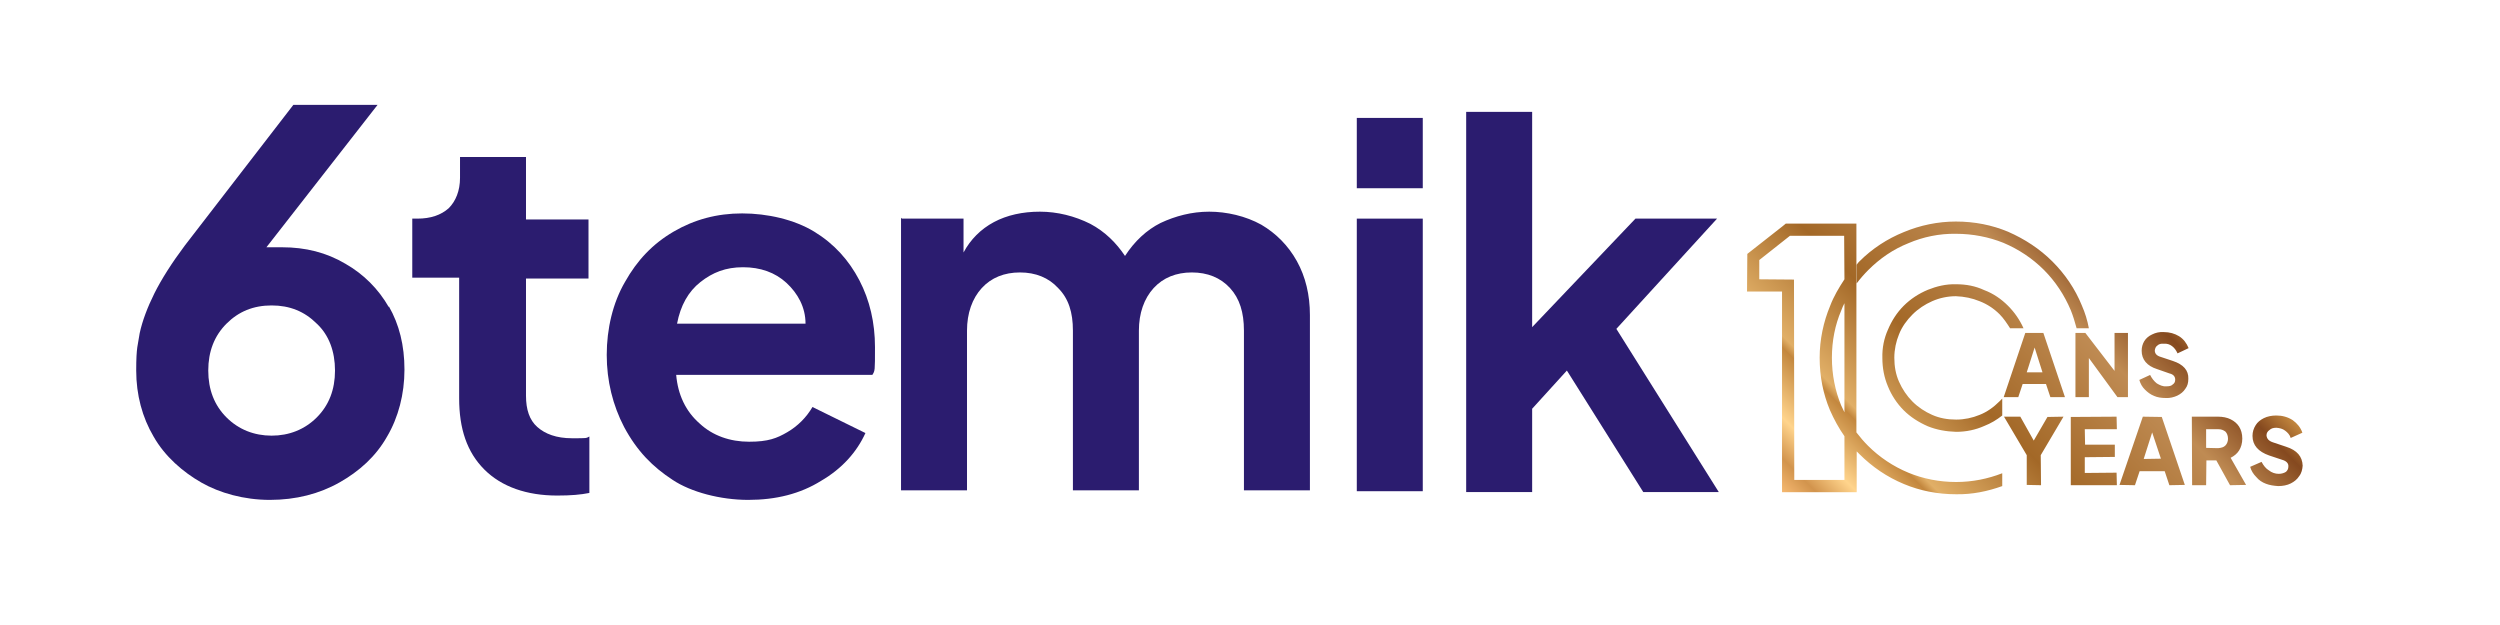
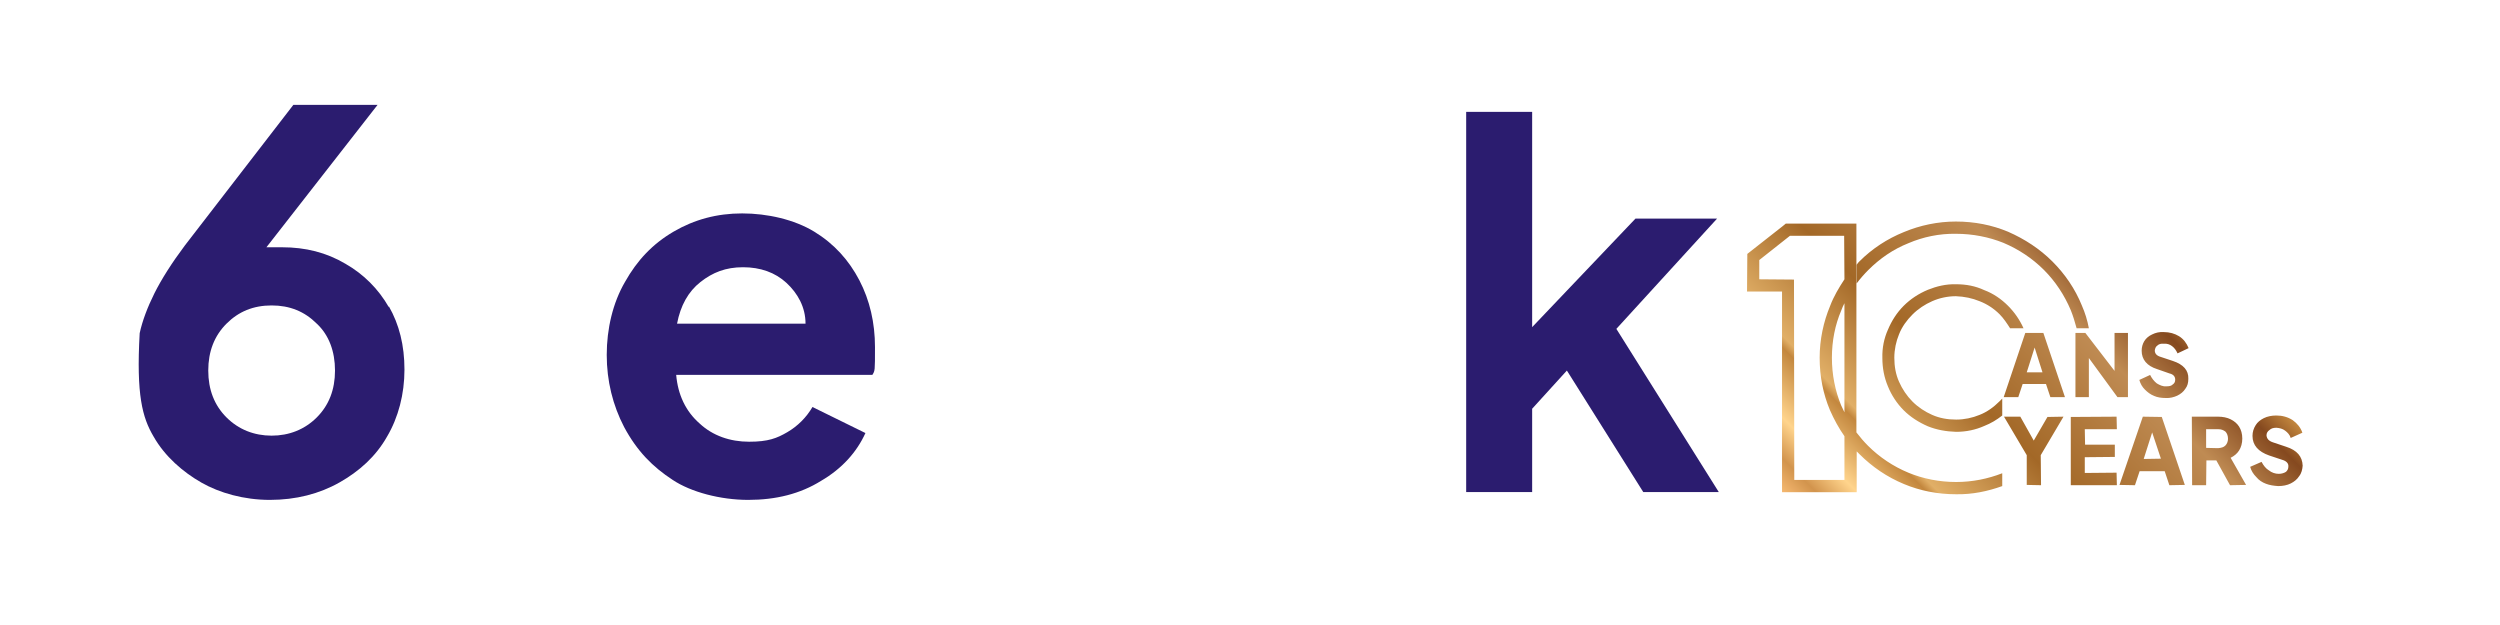
<svg xmlns="http://www.w3.org/2000/svg" xmlns:ns1="http://www.serif.com/" width="100%" height="100%" viewBox="0 0 1200 300" version="1.1" xml:space="preserve" style="fill-rule:evenodd;clip-rule:evenodd;stroke-linejoin:round;stroke-miterlimit:2;">
  <g id="Layer-1" ns1:id="Layer 1" transform="matrix(4.167,0,0,4.167,0,0)">
    <g transform="matrix(33.598,-33.598,-33.598,-33.598,211.892,63.317)">
      <path d="M0.655,0.434C0.615,0.451 0.572,0.46 0.529,0.46C0.525,0.46 0.522,0.46 0.518,0.459L0.486,0.427C0.5,0.429 0.514,0.43 0.529,0.43C0.568,0.43 0.607,0.423 0.644,0.407C0.679,0.393 0.713,0.371 0.741,0.342C0.77,0.313 0.792,0.28 0.807,0.245C0.822,0.208 0.83,0.169 0.83,0.129C0.83,0.09 0.822,0.051 0.807,0.014C0.801,0 0.794,-0.013 0.786,-0.027L0.807,-0.048C0.818,-0.032 0.827,-0.015 0.834,0.003C0.851,0.043 0.859,0.086 0.859,0.129C0.859,0.172 0.85,0.215 0.834,0.256C0.818,0.295 0.794,0.331 0.762,0.363C0.731,0.394 0.694,0.418 0.655,0.434ZM0.467,0.651L0.457,0.652L0.349,0.665L0.284,0.601L0.344,0.541L-0,0.197L0.128,0.069L0.198,0.139C0.199,0.155 0.2,0.17 0.203,0.186L0.128,0.111L0.042,0.197L0.385,0.541L0.326,0.601L0.359,0.634L0.453,0.623L0.546,0.53L0.472,0.455C0.448,0.45 0.424,0.444 0.402,0.434C0.363,0.418 0.326,0.394 0.295,0.363C0.263,0.331 0.239,0.295 0.223,0.256C0.214,0.233 0.207,0.209 0.203,0.186C0.2,0.17 0.199,0.155 0.198,0.139C0.198,0.136 0.198,0.133 0.198,0.129C0.198,0.086 0.206,0.043 0.223,0.002C0.239,-0.037 0.263,-0.073 0.295,-0.105C0.322,-0.133 0.354,-0.154 0.388,-0.17L0.41,-0.148C0.376,-0.133 0.344,-0.112 0.316,-0.084C0.287,-0.055 0.265,-0.022 0.25,0.014C0.235,0.05 0.227,0.09 0.227,0.129C0.227,0.143 0.228,0.157 0.23,0.172C0.23,0.172 0.23,0.172 0.23,0.172L0.588,0.53L0.467,0.651ZM0.25,0.244C0.265,0.28 0.287,0.313 0.316,0.342C0.345,0.371 0.378,0.393 0.413,0.407C0.419,0.41 0.425,0.412 0.431,0.414L0.244,0.227C0.246,0.233 0.248,0.239 0.25,0.244ZM0.597,0.294C0.575,0.303 0.552,0.308 0.528,0.308C0.505,0.308 0.482,0.303 0.46,0.294C0.439,0.286 0.419,0.273 0.402,0.255C0.385,0.238 0.372,0.219 0.363,0.197C0.354,0.176 0.349,0.152 0.349,0.129C0.349,0.106 0.354,0.083 0.363,0.06C0.372,0.039 0.385,0.02 0.402,0.002C0.419,-0.015 0.439,-0.028 0.46,-0.036C0.476,-0.043 0.492,-0.047 0.509,-0.049L0.538,-0.02C0.535,-0.02 0.532,-0.02 0.528,-0.02C0.509,-0.02 0.489,-0.017 0.471,-0.009C0.454,-0.002 0.437,0.009 0.423,0.023C0.408,0.038 0.397,0.054 0.39,0.072C0.383,0.09 0.379,0.109 0.379,0.129C0.379,0.148 0.383,0.168 0.39,0.186C0.397,0.204 0.408,0.22 0.423,0.235C0.437,0.249 0.454,0.26 0.471,0.267C0.489,0.275 0.509,0.278 0.528,0.278C0.548,0.278 0.567,0.274 0.585,0.267C0.603,0.26 0.62,0.249 0.634,0.235C0.648,0.22 0.659,0.203 0.666,0.186C0.674,0.168 0.678,0.149 0.678,0.129C0.678,0.115 0.675,0.101 0.672,0.087L0.695,0.064C0.703,0.085 0.707,0.107 0.707,0.129C0.707,0.152 0.703,0.175 0.693,0.197C0.685,0.219 0.672,0.238 0.655,0.255C0.638,0.273 0.618,0.285 0.597,0.294ZM0.905,-0.167C0.897,-0.164 0.888,-0.163 0.88,-0.165C0.872,-0.167 0.865,-0.171 0.859,-0.177C0.844,-0.192 0.842,-0.212 0.854,-0.235L0.868,-0.264C0.873,-0.272 0.872,-0.279 0.867,-0.284C0.863,-0.288 0.859,-0.289 0.854,-0.288C0.849,-0.288 0.845,-0.285 0.84,-0.28C0.834,-0.275 0.831,-0.267 0.829,-0.259C0.828,-0.251 0.829,-0.242 0.832,-0.233L0.805,-0.223C0.8,-0.232 0.798,-0.24 0.798,-0.249C0.798,-0.258 0.799,-0.267 0.803,-0.276L0.803,-0.276C0.806,-0.284 0.812,-0.292 0.819,-0.299C0.826,-0.307 0.835,-0.312 0.843,-0.315C0.852,-0.318 0.86,-0.319 0.869,-0.317C0.877,-0.316 0.884,-0.312 0.891,-0.305C0.906,-0.291 0.907,-0.272 0.895,-0.248L0.881,-0.22C0.876,-0.211 0.877,-0.204 0.882,-0.199C0.886,-0.196 0.89,-0.194 0.895,-0.195C0.9,-0.195 0.905,-0.198 0.909,-0.203C0.915,-0.208 0.918,-0.214 0.919,-0.221C0.92,-0.228 0.919,-0.235 0.916,-0.243L0.944,-0.253C0.949,-0.241 0.951,-0.229 0.948,-0.216C0.945,-0.204 0.939,-0.193 0.929,-0.183C0.922,-0.175 0.914,-0.17 0.905,-0.167ZM0.843,-0.1L0.778,-0.165L0.793,-0.05L0.776,-0.033L0.666,-0.143L0.689,-0.166L0.756,-0.099L0.738,-0.215L0.756,-0.233L0.866,-0.123L0.843,-0.1ZM0.721,0.022L0.69,0.053L0.543,-0.02L0.568,-0.045L0.598,-0.03L0.638,-0.07L0.623,-0.1L0.648,-0.125L0.721,0.022ZM0.681,0.012L0.652,-0.044L0.625,-0.017L0.681,0.012ZM0.538,-0.02L0.538,-0.02L0.538,-0.02ZM0.953,-0.502C0.944,-0.499 0.935,-0.498 0.927,-0.5C0.918,-0.502 0.91,-0.506 0.903,-0.513C0.887,-0.529 0.886,-0.55 0.898,-0.575L0.913,-0.605C0.918,-0.614 0.918,-0.622 0.912,-0.627C0.908,-0.631 0.904,-0.632 0.899,-0.632C0.894,-0.631 0.888,-0.628 0.883,-0.623C0.877,-0.617 0.873,-0.609 0.872,-0.6C0.87,-0.592 0.871,-0.583 0.874,-0.573L0.846,-0.562C0.841,-0.571 0.839,-0.58 0.839,-0.59C0.838,-0.6 0.84,-0.609 0.844,-0.618L0.844,-0.618C0.848,-0.627 0.854,-0.635 0.861,-0.643C0.869,-0.651 0.878,-0.657 0.887,-0.66C0.896,-0.663 0.905,-0.664 0.914,-0.662C0.923,-0.661 0.931,-0.656 0.938,-0.65C0.953,-0.634 0.955,-0.614 0.942,-0.589L0.927,-0.559C0.922,-0.549 0.923,-0.542 0.928,-0.536C0.932,-0.532 0.937,-0.531 0.942,-0.532C0.948,-0.532 0.953,-0.535 0.958,-0.54C0.963,-0.546 0.967,-0.552 0.968,-0.56C0.969,-0.567 0.969,-0.575 0.965,-0.582L0.994,-0.593C1,-0.581 1.001,-0.568 0.999,-0.555C0.996,-0.541 0.989,-0.529 0.979,-0.519C0.971,-0.511 0.962,-0.505 0.953,-0.502ZM0.832,-0.376L0.715,-0.494L0.739,-0.518L0.782,-0.476L0.799,-0.493L0.78,-0.559L0.808,-0.586L0.828,-0.513C0.837,-0.516 0.846,-0.517 0.855,-0.515C0.864,-0.513 0.873,-0.508 0.881,-0.5C0.889,-0.492 0.894,-0.483 0.896,-0.474C0.898,-0.465 0.897,-0.456 0.894,-0.447C0.891,-0.438 0.885,-0.429 0.877,-0.421L0.832,-0.376ZM0.835,-0.422L0.856,-0.443C0.861,-0.448 0.863,-0.453 0.864,-0.459C0.864,-0.465 0.861,-0.471 0.856,-0.476C0.852,-0.48 0.846,-0.483 0.84,-0.483C0.834,-0.483 0.829,-0.48 0.823,-0.475L0.803,-0.454L0.835,-0.422ZM0.78,-0.325L0.748,-0.292L0.591,-0.369L0.617,-0.396L0.649,-0.38L0.692,-0.423L0.676,-0.455L0.703,-0.481L0.78,-0.325ZM0.737,-0.335L0.707,-0.395L0.677,-0.366L0.737,-0.335ZM0.624,-0.169L0.507,-0.286L0.586,-0.365L0.607,-0.343L0.552,-0.289L0.579,-0.262L0.631,-0.313L0.652,-0.292L0.601,-0.241L0.627,-0.214L0.682,-0.269L0.703,-0.247L0.624,-0.169ZM0.584,-0.129L0.52,-0.146L0.538,-0.082L0.51,-0.054L0.483,-0.159L0.483,-0.159L0.432,-0.21L0.456,-0.235L0.507,-0.183L0.612,-0.156L0.584,-0.129Z" style="fill:url(#_Linear1);fill-rule:nonzero;" />
    </g>
    <g transform="matrix(1,0,0,1,36.49,21.583)">
-       <path d="M0,26.5C-1.4,27.9 -3.2,28.6 -5.2,28.6C-7.2,28.6 -9,27.9 -10.4,26.5C-11.8,25.1 -12.5,23.3 -12.5,21.1C-12.5,18.9 -11.8,17.1 -10.4,15.7C-9,14.3 -7.3,13.6 -5.2,13.6C-3.1,13.6 -1.4,14.3 0,15.7C1.4,17 2.1,18.9 2.1,21.1C2.1,23.3 1.4,25.1 0,26.5M8.3,13.8C7.1,11.7 5.4,10 3.3,8.8C1.1,7.5 -1.3,6.9 -4,6.9L-5.8,6.9L7,-9.5L-2.7,-9.5L-15.2,6.7C-16.7,8.7 -17.9,10.6 -18.7,12.2C-19.5,13.8 -20.1,15.4 -20.4,16.8C-20.6,18.2 -20.8,18.3 -20.8,21.1C-20.8,23.9 -20.1,26.5 -18.8,28.7C-17.5,31 -15.4,32.8 -13.3,34C-11.2,35.2 -8.4,36 -5.4,36C-2.4,36 0.3,35.3 2.6,34C4.9,32.7 6.8,31 8.1,28.7C9.4,26.5 10.1,23.8 10.1,21C10.1,18.2 9.5,15.8 8.3,13.7L8.3,13.8Z" style="fill:rgb(43,28,111);fill-rule:nonzero;" />
+       <path d="M0,26.5C-1.4,27.9 -3.2,28.6 -5.2,28.6C-7.2,28.6 -9,27.9 -10.4,26.5C-11.8,25.1 -12.5,23.3 -12.5,21.1C-12.5,18.9 -11.8,17.1 -10.4,15.7C-9,14.3 -7.3,13.6 -5.2,13.6C-3.1,13.6 -1.4,14.3 0,15.7C1.4,17 2.1,18.9 2.1,21.1C2.1,23.3 1.4,25.1 0,26.5M8.3,13.8C7.1,11.7 5.4,10 3.3,8.8C1.1,7.5 -1.3,6.9 -4,6.9L-5.8,6.9L7,-9.5L-2.7,-9.5L-15.2,6.7C-16.7,8.7 -17.9,10.6 -18.7,12.2C-19.5,13.8 -20.1,15.4 -20.4,16.8C-20.8,23.9 -20.1,26.5 -18.8,28.7C-17.5,31 -15.4,32.8 -13.3,34C-11.2,35.2 -8.4,36 -5.4,36C-2.4,36 0.3,35.3 2.6,34C4.9,32.7 6.8,31 8.1,28.7C9.4,26.5 10.1,23.8 10.1,21C10.1,18.2 9.5,15.8 8.3,13.7L8.3,13.8Z" style="fill:rgb(43,28,111);fill-rule:nonzero;" />
    </g>
    <g transform="matrix(1,0,0,1,55.79,21.083)">
-       <path d="M0,33C-2,31 -2.9,28.3 -2.9,24.8L-2.9,10.9L-8.3,10.9L-8.3,4.1L-7.7,4.1C-6.2,4.1 -5,3.7 -4.1,2.9C-3.3,2.1 -2.8,0.9 -2.8,-0.6L-2.8,-3L4.8,-3L4.8,4.2L12,4.2L12,11L4.8,11L4.8,24.5C4.8,26.1 5.2,27.3 6.1,28.1C7,28.9 8.3,29.4 10.1,29.4C11.9,29.4 11.7,29.4 12.1,29.2L12.1,35.7C11.1,35.9 10,36 8.4,36C4.9,36 2,35 0,33" style="fill:rgb(43,28,111);fill-rule:nonzero;" />
-     </g>
+       </g>
    <g transform="matrix(1,0,0,1,80.69,49.683)">
      <path d="M0,-17.2C-1.4,-16.1 -2.3,-14.5 -2.7,-12.4L12.1,-12.4C12.1,-14.3 11.2,-15.9 9.9,-17.1C8.6,-18.3 6.9,-18.9 4.9,-18.9C2.9,-18.9 1.4,-18.3 0,-17.2ZM-3.2,5.6C-5.5,4.1 -7.3,2.3 -8.8,-0.5C-10.1,-3 -10.8,-5.8 -10.8,-8.8C-10.8,-11.8 -10.1,-14.8 -8.7,-17.2C-7.3,-19.7 -5.5,-21.6 -3.1,-23C-0.7,-24.4 1.9,-25.1 4.8,-25.1C7.7,-25.1 10.8,-24.4 13.1,-23C15.4,-21.6 17.1,-19.7 18.3,-17.4C19.5,-15.1 20.1,-12.5 20.1,-9.7C20.1,-6.9 20.1,-7 19.8,-6.5L-2.8,-6.5C-2.6,-4.2 -1.7,-2.3 -0.1,-0.9C1.4,0.5 3.4,1.2 5.6,1.2C7.8,1.2 8.8,0.8 10,0.1C11.2,-0.6 12.2,-1.6 12.9,-2.8L19,0.2C18,2.4 16.3,4.3 13.9,5.7C11.5,7.2 8.7,7.9 5.5,7.9C2.3,7.9 -1.1,7 -3.2,5.6" style="fill:rgb(43,28,111);fill-rule:nonzero;" />
    </g>
    <g transform="matrix(1,0,0,1,103.89,55.683)">
-       <path d="M0,-30.5L7.1,-30.5L7.1,-26.6C7.9,-28.1 9.1,-29.3 10.6,-30.1C12.1,-30.9 13.9,-31.3 15.9,-31.3C17.9,-31.3 19.9,-30.8 21.7,-29.9C23.4,-29 24.7,-27.7 25.7,-26.2C26.8,-27.9 28.2,-29.2 29.8,-30C31.5,-30.8 33.4,-31.3 35.4,-31.3C37.4,-31.3 39.6,-30.8 41.4,-29.8C43.1,-28.8 44.5,-27.4 45.5,-25.6C46.5,-23.8 47,-21.7 47,-19.4L47,0.8L39.4,0.8L39.4,-17.6C39.4,-19.7 38.9,-21.3 37.8,-22.5C36.7,-23.7 35.2,-24.3 33.4,-24.3C31.6,-24.3 30.1,-23.7 29,-22.5C27.9,-21.3 27.3,-19.6 27.3,-17.6L27.3,0.8L19.7,0.8L19.7,-17.6C19.7,-19.7 19.2,-21.3 18,-22.5C16.9,-23.7 15.4,-24.3 13.6,-24.3C11.8,-24.3 10.3,-23.7 9.2,-22.5C8.1,-21.3 7.5,-19.6 7.5,-17.6L7.5,0.8L-0.1,0.8L-0.1,-30.6L0,-30.5Z" style="fill:rgb(43,28,111);fill-rule:nonzero;" />
-     </g>
+       </g>
    <g transform="matrix(1,0,0,1,0,-1.834)">
-       <path d="M156.29,27.017L163.89,27.017L163.89,58.417L156.29,58.417L156.29,27.017ZM156.29,15.417L163.89,15.417L163.89,23.517L156.29,23.517L156.29,15.417Z" style="fill:rgb(43,28,111);fill-rule:nonzero;" />
-     </g>
+       </g>
    <g transform="matrix(1,0,0,1,168.89,56.683)">
      <path d="M0,-43.8L7.6,-43.8L7.6,-19L19.5,-31.5L28.9,-31.5L17.3,-18.8L29.1,0L20.4,0L11.6,-14L7.6,-9.6L7.6,0L0,0L0,-43.8Z" style="fill:rgb(43,28,111);fill-rule:nonzero;" />
    </g>
  </g>
  <defs>
    <linearGradient id="_Linear1" x1="0" y1="0" x2="1" y2="0" gradientUnits="userSpaceOnUse" gradientTransform="matrix(1,0,0,-1,0,0.001)">
      <stop offset="0" style="stop-color:rgb(247,186,114);stop-opacity:1" />
      <stop offset="0.06" style="stop-color:rgb(210,148,77);stop-opacity:1" />
      <stop offset="0.13" style="stop-color:rgb(255,212,140);stop-opacity:1" />
      <stop offset="0.25" style="stop-color:rgb(195,135,62);stop-opacity:1" />
      <stop offset="0.27" style="stop-color:rgb(225,175,103);stop-opacity:1" />
      <stop offset="0.49" style="stop-color:rgb(163,104,39);stop-opacity:1" />
      <stop offset="0.79" style="stop-color:rgb(191,139,83);stop-opacity:1" />
      <stop offset="0.93" style="stop-color:rgb(133,73,31);stop-opacity:1" />
      <stop offset="1" style="stop-color:rgb(195,135,62);stop-opacity:1" />
    </linearGradient>
  </defs>
</svg>